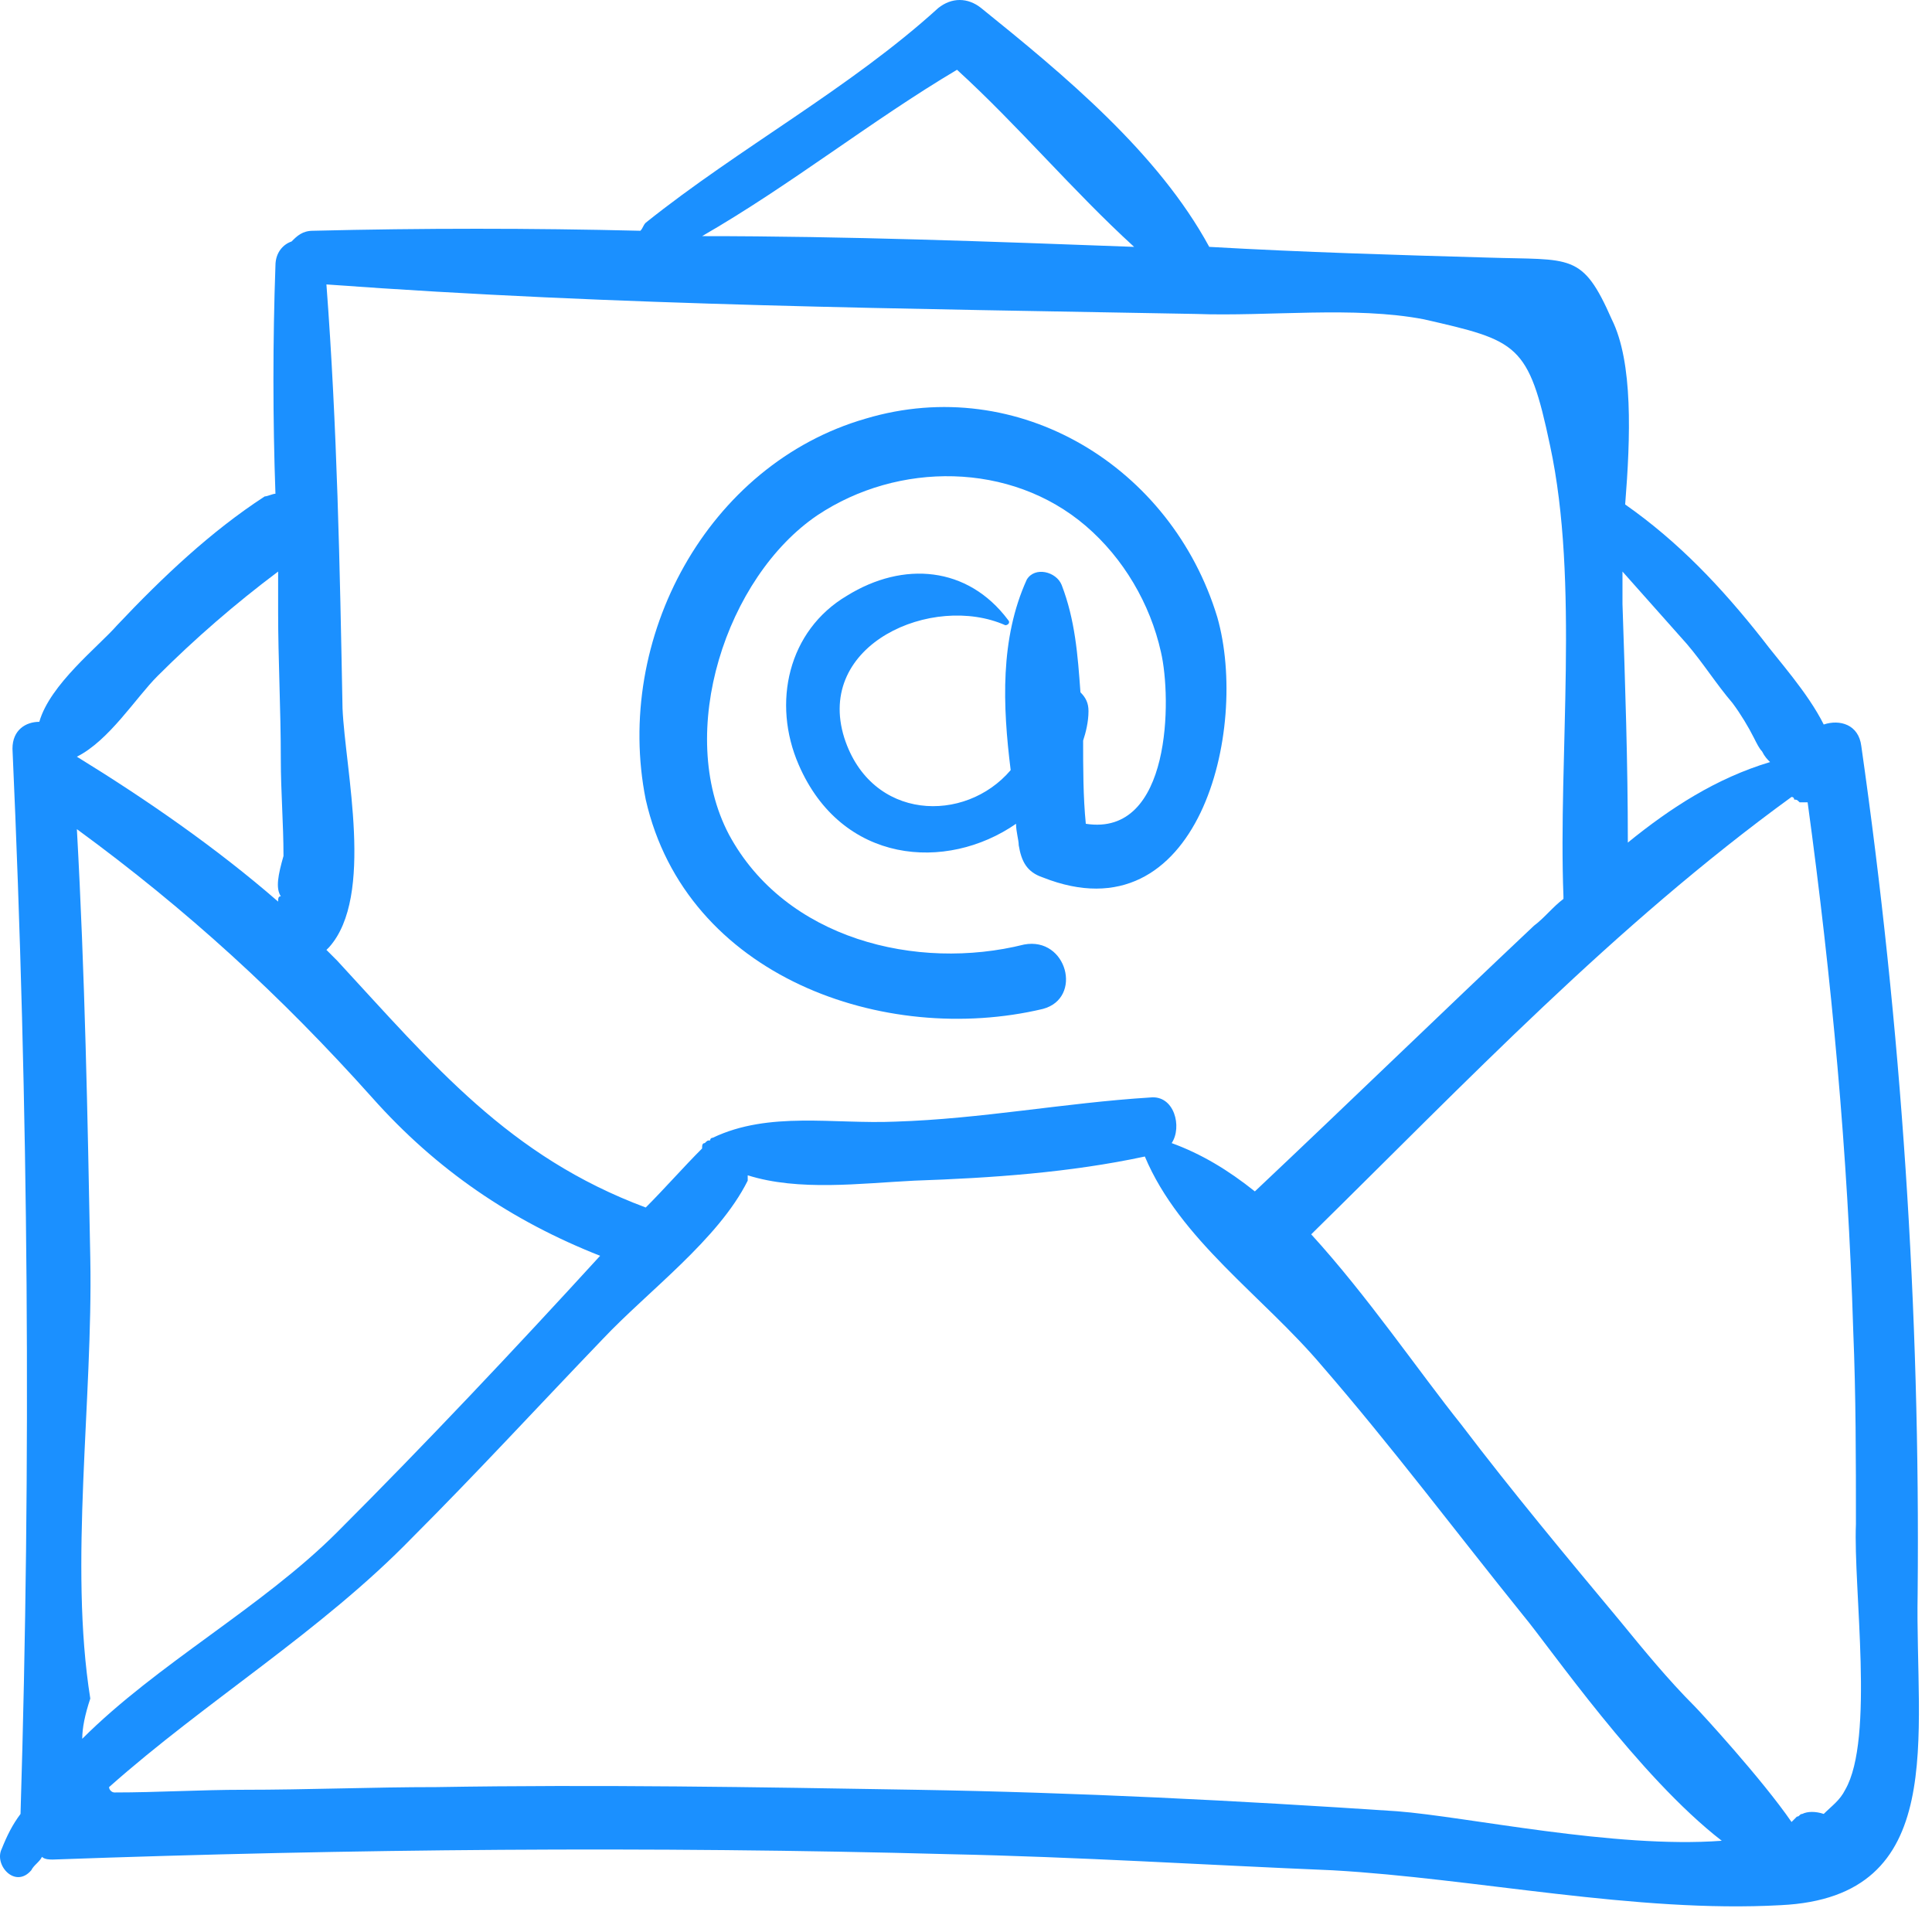
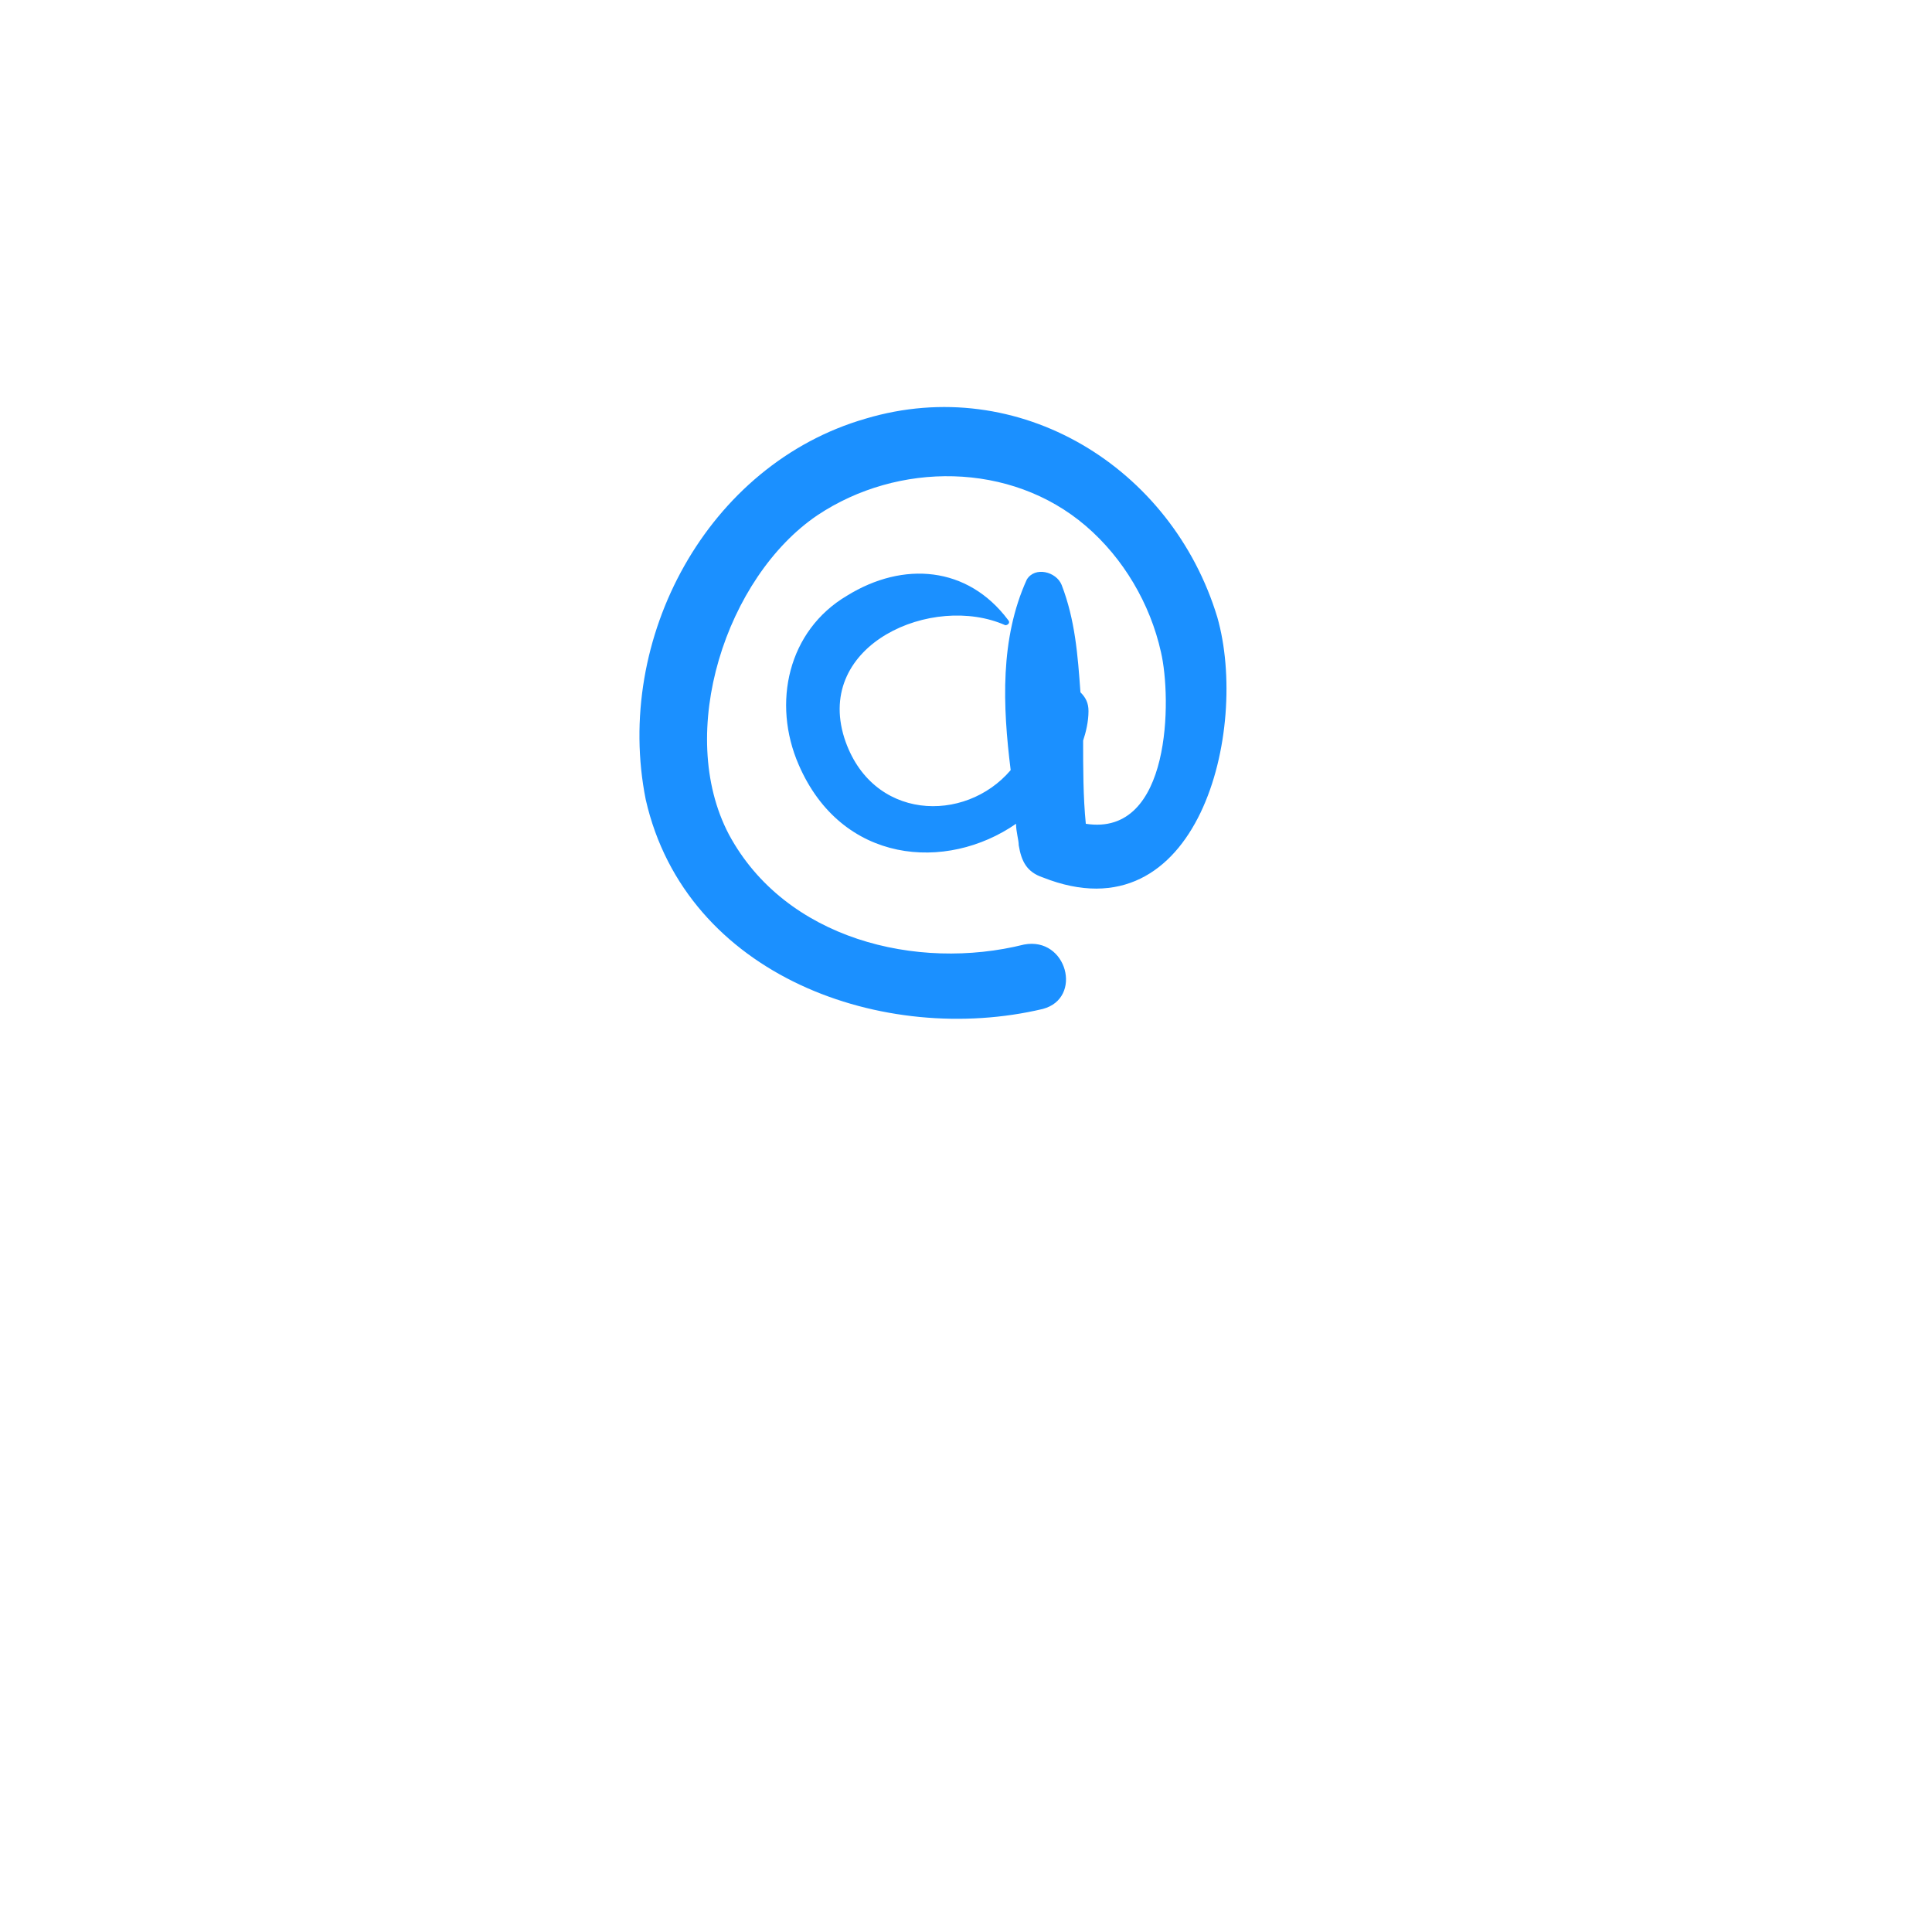
<svg xmlns="http://www.w3.org/2000/svg" width="72" height="72" viewBox="0 0 72 72" fill="none">
-   <path d="M71.465 59.4C71.565 48.8 70.865 38.3 69.365 27.8C69.265 27 68.565 26.8 67.965 27C67.365 25.8 66.265 24.6 65.665 23.8C64.165 21.9 62.565 20.2 60.565 18.8C60.765 16.3 60.865 13.5 60.065 11.9C58.965 9.4 58.565 9.7 55.465 9.6C51.965 9.5 48.565 9.4 45.065 9.2C43.165 5.7 39.665 2.8 36.565 0.3C36.065 -0.1 35.465 -0.1 34.965 0.3C31.665 3.3 27.565 5.5 24.065 8.3C23.965 8.4 23.965 8.5 23.865 8.6C19.765 8.5 15.765 8.5 11.665 8.6C11.265 8.6 11.065 8.8 10.865 9C10.565 9.1 10.265 9.4 10.265 9.9C10.165 12.7 10.165 15.6 10.265 18.4C10.165 18.4 9.965 18.5 9.865 18.5C7.865 19.8 6.065 21.5 4.365 23.3C3.665 24.1 1.865 25.5 1.465 26.9C0.965 26.9 0.465 27.2 0.465 27.9C1.065 41.3 1.165 54.5 0.765 67.6C0.465 68 0.265 68.4 0.065 68.9C-0.235 69.5 0.565 70.4 1.165 69.7C1.265 69.5 1.465 69.4 1.565 69.2C1.665 69.3 1.865 69.3 1.965 69.3C13.065 68.9 24.265 68.8 35.365 69.1C40.165 69.2 44.865 69.5 49.665 69.7C54.965 70 60.965 71.3 66.365 71C72.665 70.7 71.365 64.7 71.465 59.4ZM62.865 24C63.465 24.7 63.965 25.5 64.565 26.2C64.865 26.6 65.165 27.1 65.365 27.5C65.465 27.7 65.565 27.9 65.665 28C65.765 28.2 65.865 28.3 65.965 28.4C63.965 29 62.265 30.1 60.665 31.4C60.665 28.4 60.565 25.5 60.465 22.5C60.465 22.1 60.465 21.7 60.465 21.3C61.265 22.2 62.065 23.1 62.865 24ZM35.665 2.6C37.965 4.7 39.965 7.1 42.265 9.2C36.865 9 31.565 8.8 26.165 8.8C29.465 6.9 32.465 4.5 35.665 2.6ZM44.565 11.7C47.265 11.8 50.465 11.4 53.065 11.9C56.565 12.7 56.965 12.8 57.765 16.6C58.865 21.7 58.065 28.2 58.265 33.4V33.5C57.865 33.8 57.565 34.2 57.165 34.5C53.665 37.8 50.265 41.1 46.765 44.4C45.765 43.6 44.765 43 43.665 42.6C44.065 42 43.765 40.8 42.865 40.9C39.665 41.1 36.565 41.7 33.365 41.8C31.065 41.9 28.665 41.4 26.565 42.4C26.565 42.4 26.465 42.4 26.465 42.5C26.365 42.5 26.365 42.5 26.265 42.6C26.165 42.6 26.165 42.7 26.165 42.8C25.465 43.5 24.765 44.3 24.065 45C18.965 43.1 16.165 39.7 12.565 35.8C12.465 35.7 12.265 35.5 12.165 35.4L12.265 35.3C13.965 33.4 12.865 28.7 12.765 26.4C12.665 21.1 12.565 15.9 12.165 10.6C23.065 11.4 33.865 11.5 44.565 11.7ZM5.865 25.2C7.265 23.8 8.765 22.5 10.365 21.3C10.365 21.8 10.365 22.3 10.365 22.8C10.365 24.6 10.465 26.4 10.465 28.3C10.465 29.5 10.565 30.7 10.565 31.9C10.365 32.6 10.265 33.1 10.465 33.4C10.365 33.4 10.365 33.5 10.365 33.6C8.065 31.6 5.465 29.8 2.865 28.2C4.065 27.6 5.065 26 5.865 25.2ZM3.365 46.9C3.265 41.6 3.165 36.3 2.865 30.9C6.965 33.9 10.465 37.1 13.865 40.9C16.265 43.6 19.065 45.5 22.365 46.8C19.165 50.3 15.865 53.8 12.565 57.1C9.765 59.9 5.865 62 3.065 64.8C3.065 64.4 3.165 63.9 3.365 63.3C2.565 58.3 3.465 52.2 3.365 46.9ZM52.065 67.5C46.065 67.1 40.165 66.8 34.165 66.7C28.165 66.6 22.265 66.5 16.265 66.6C13.865 66.6 11.465 66.7 9.065 66.7C7.465 66.7 5.865 66.8 4.265 66.8C4.165 66.8 4.065 66.7 4.065 66.6C7.665 63.4 11.965 60.8 15.365 57.3C17.765 54.9 20.065 52.4 22.465 49.9C24.165 48.1 26.765 46.2 27.865 44C27.865 43.9 27.865 43.9 27.865 43.8C29.765 44.4 32.065 44.1 34.065 44C36.965 43.9 39.865 43.7 42.665 43.1C43.965 46.2 47.065 48.3 49.265 50.9C51.865 53.9 54.265 57.1 56.765 60.2C57.765 61.4 61.065 66.2 64.165 68.6C60.165 68.9 54.665 67.7 52.065 67.5ZM68.765 66.7C68.565 67.1 68.265 67.3 67.965 67.6C67.665 67.5 67.365 67.5 67.165 67.6C67.065 67.6 67.065 67.7 66.965 67.7C66.865 67.8 66.765 67.9 66.765 67.9C65.665 66.3 63.365 63.8 63.165 63.6C62.165 62.6 61.265 61.5 60.365 60.4C58.365 58 56.365 55.6 54.465 53.1C52.865 51.1 50.965 48.3 48.865 46C54.665 40.3 60.165 34.5 66.765 29.7C66.865 29.7 66.865 29.8 66.865 29.8C66.965 29.8 66.965 29.8 67.065 29.9C67.165 29.9 67.265 29.9 67.365 29.9C68.265 36.5 68.865 43 69.065 49.6C69.165 52 69.165 54.4 69.165 56.8C69.065 59.2 69.865 64.8 68.765 66.7Z" fill="#1B90FF" />
  <path d="M38.865 37.6C40.365 37.2 39.765 34.9 38.165 35.2C34.165 36.2 29.265 35 27.165 31.1C25.165 27.3 27.065 21.5 30.465 19.2C33.465 17.2 37.665 17.2 40.465 19.6C41.865 20.8 42.865 22.5 43.265 24.3C43.665 26 43.665 31.2 40.465 30.7C40.365 29.7 40.365 28.6 40.365 27.6C40.465 27.3 40.565 26.9 40.565 26.5C40.565 26.2 40.465 26 40.265 25.8C40.165 24.4 40.065 23.1 39.565 21.8C39.365 21.3 38.565 21.1 38.265 21.6C37.265 23.8 37.365 26.3 37.665 28.7C35.965 30.7 32.465 30.6 31.465 27.5C30.365 24 34.765 22.1 37.465 23.3C37.565 23.3 37.665 23.2 37.565 23.1C36.065 21.1 33.665 20.9 31.565 22.2C29.365 23.5 28.765 26.2 29.765 28.5C31.365 32.2 35.265 32.5 37.865 30.7C37.865 31 37.965 31.3 37.965 31.5C38.065 32.1 38.265 32.5 38.865 32.7C44.665 35 46.565 27.2 45.365 23C43.665 17.4 37.965 13.9 32.265 15.6C26.365 17.3 22.865 23.8 24.065 29.8C25.565 36.4 32.965 39 38.865 37.6Z" fill="#1B90FF" />
</svg>